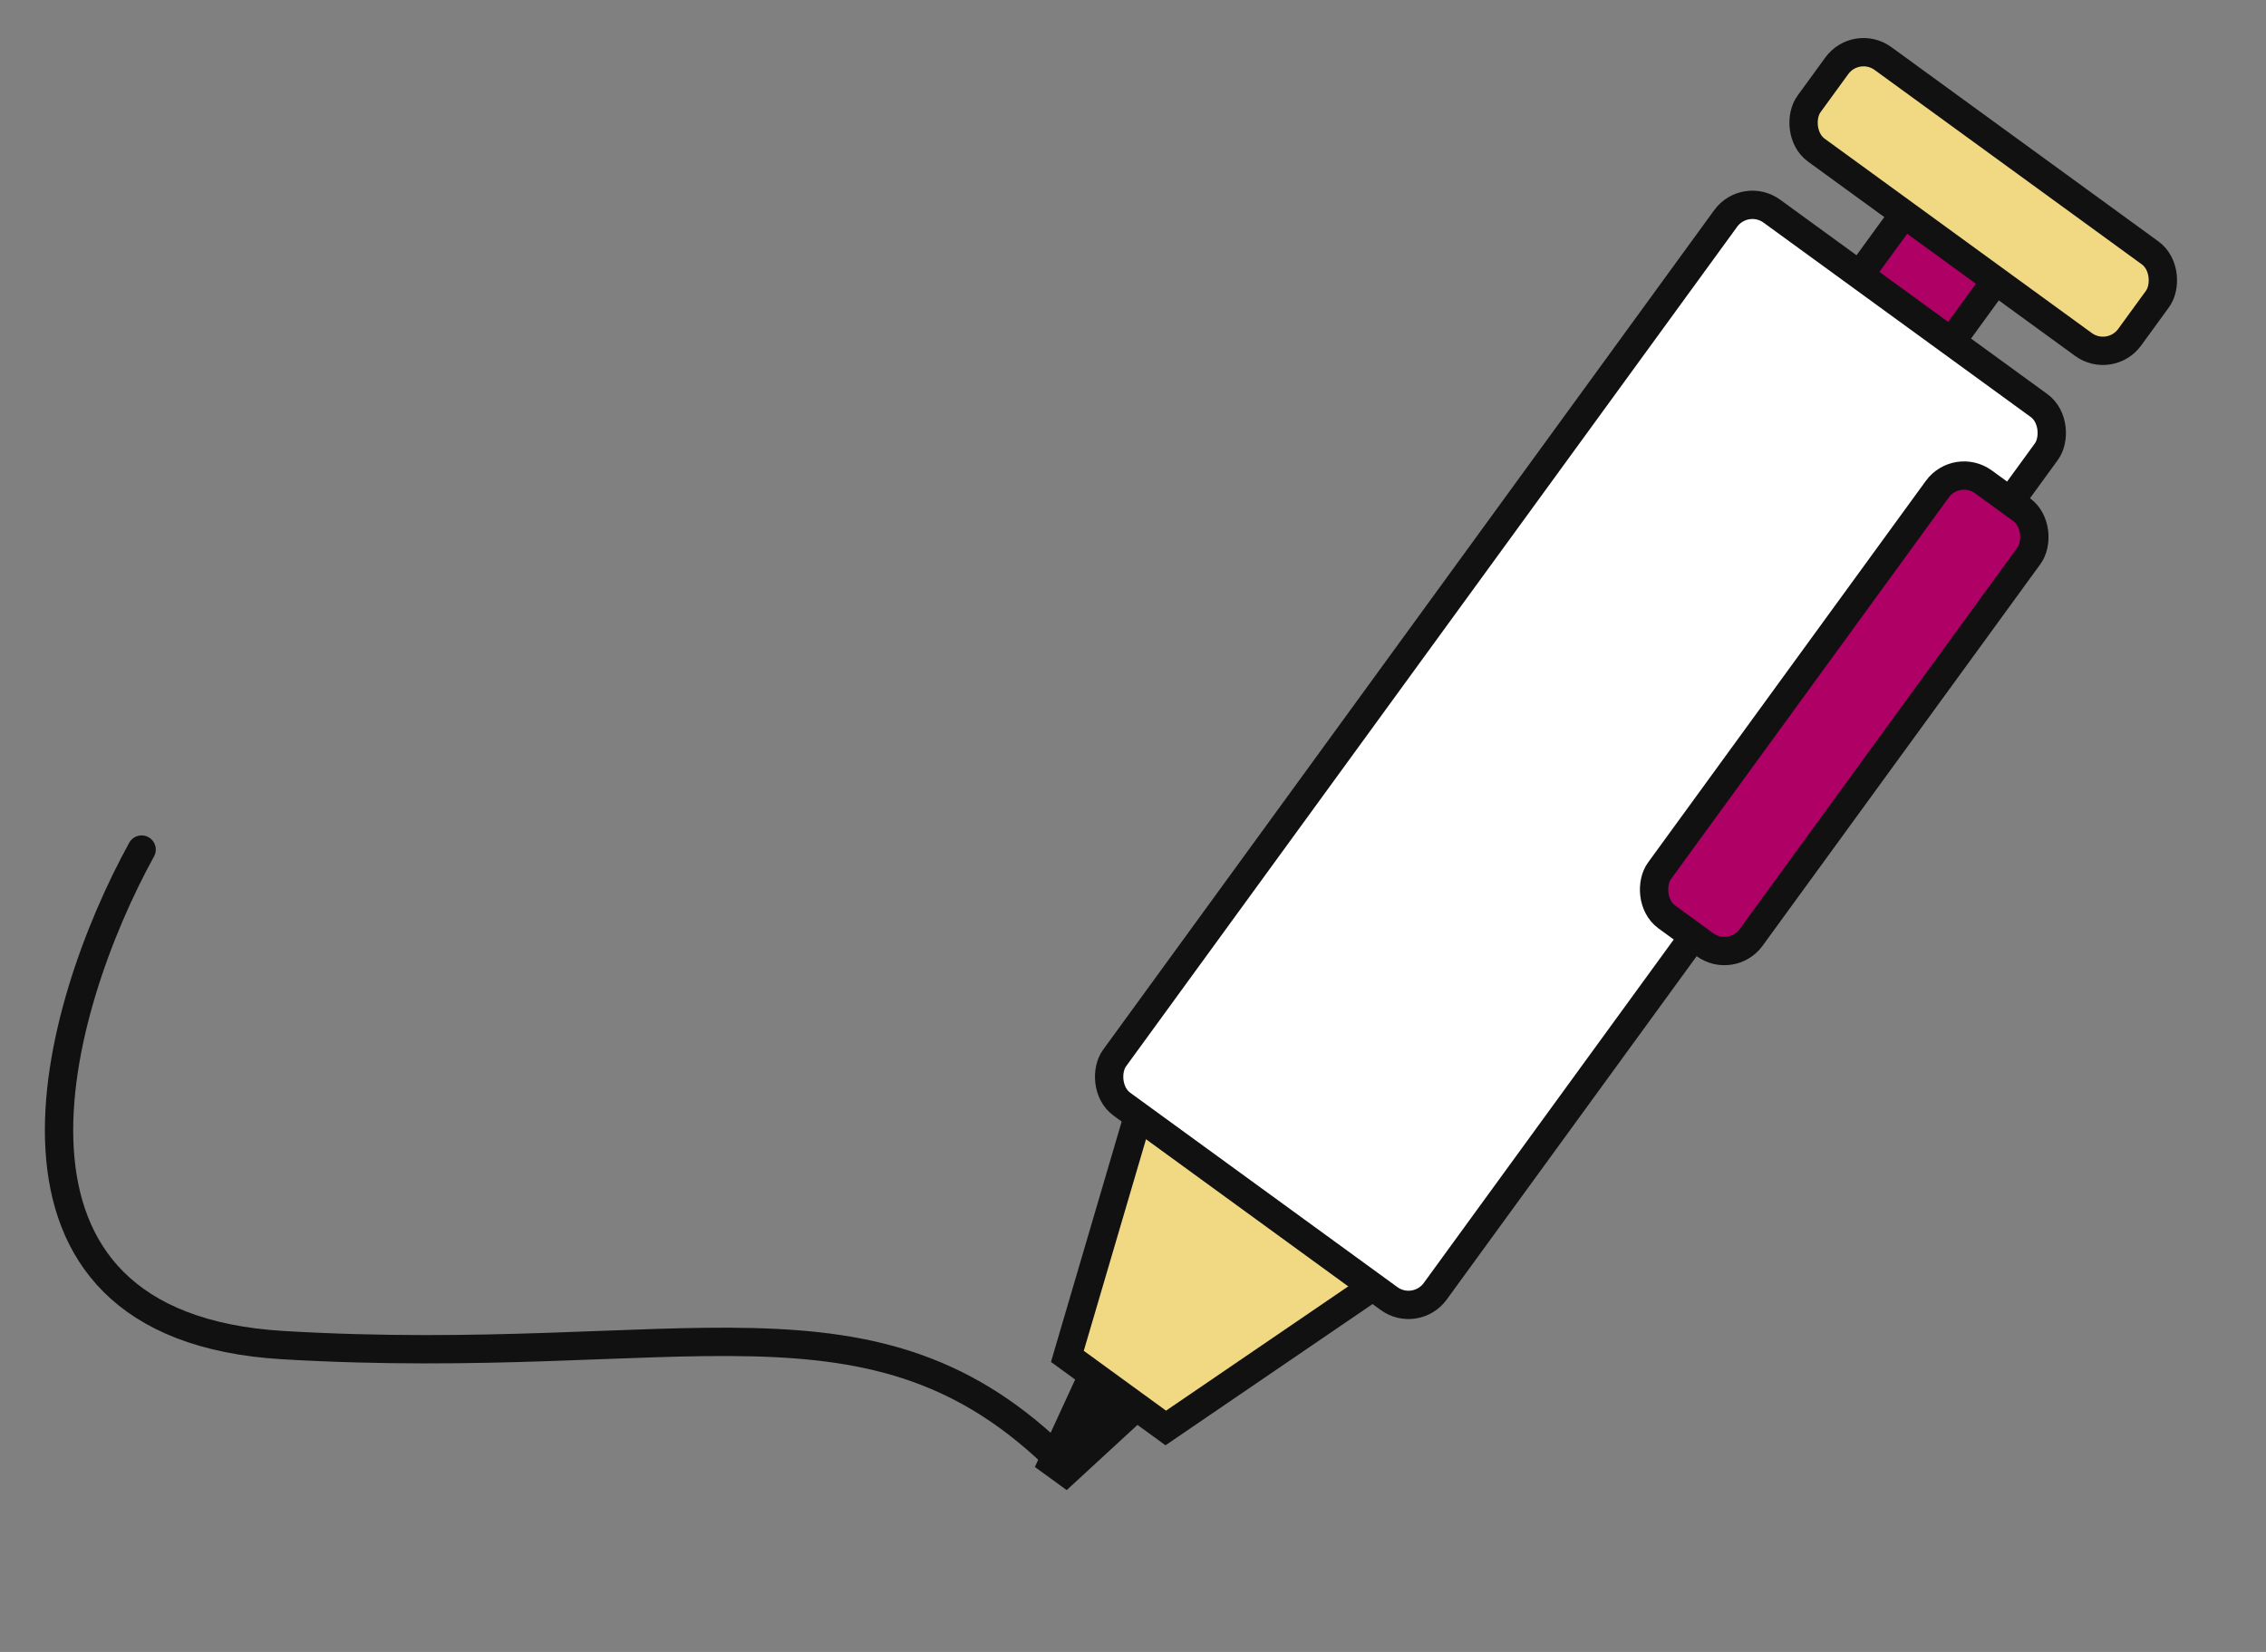
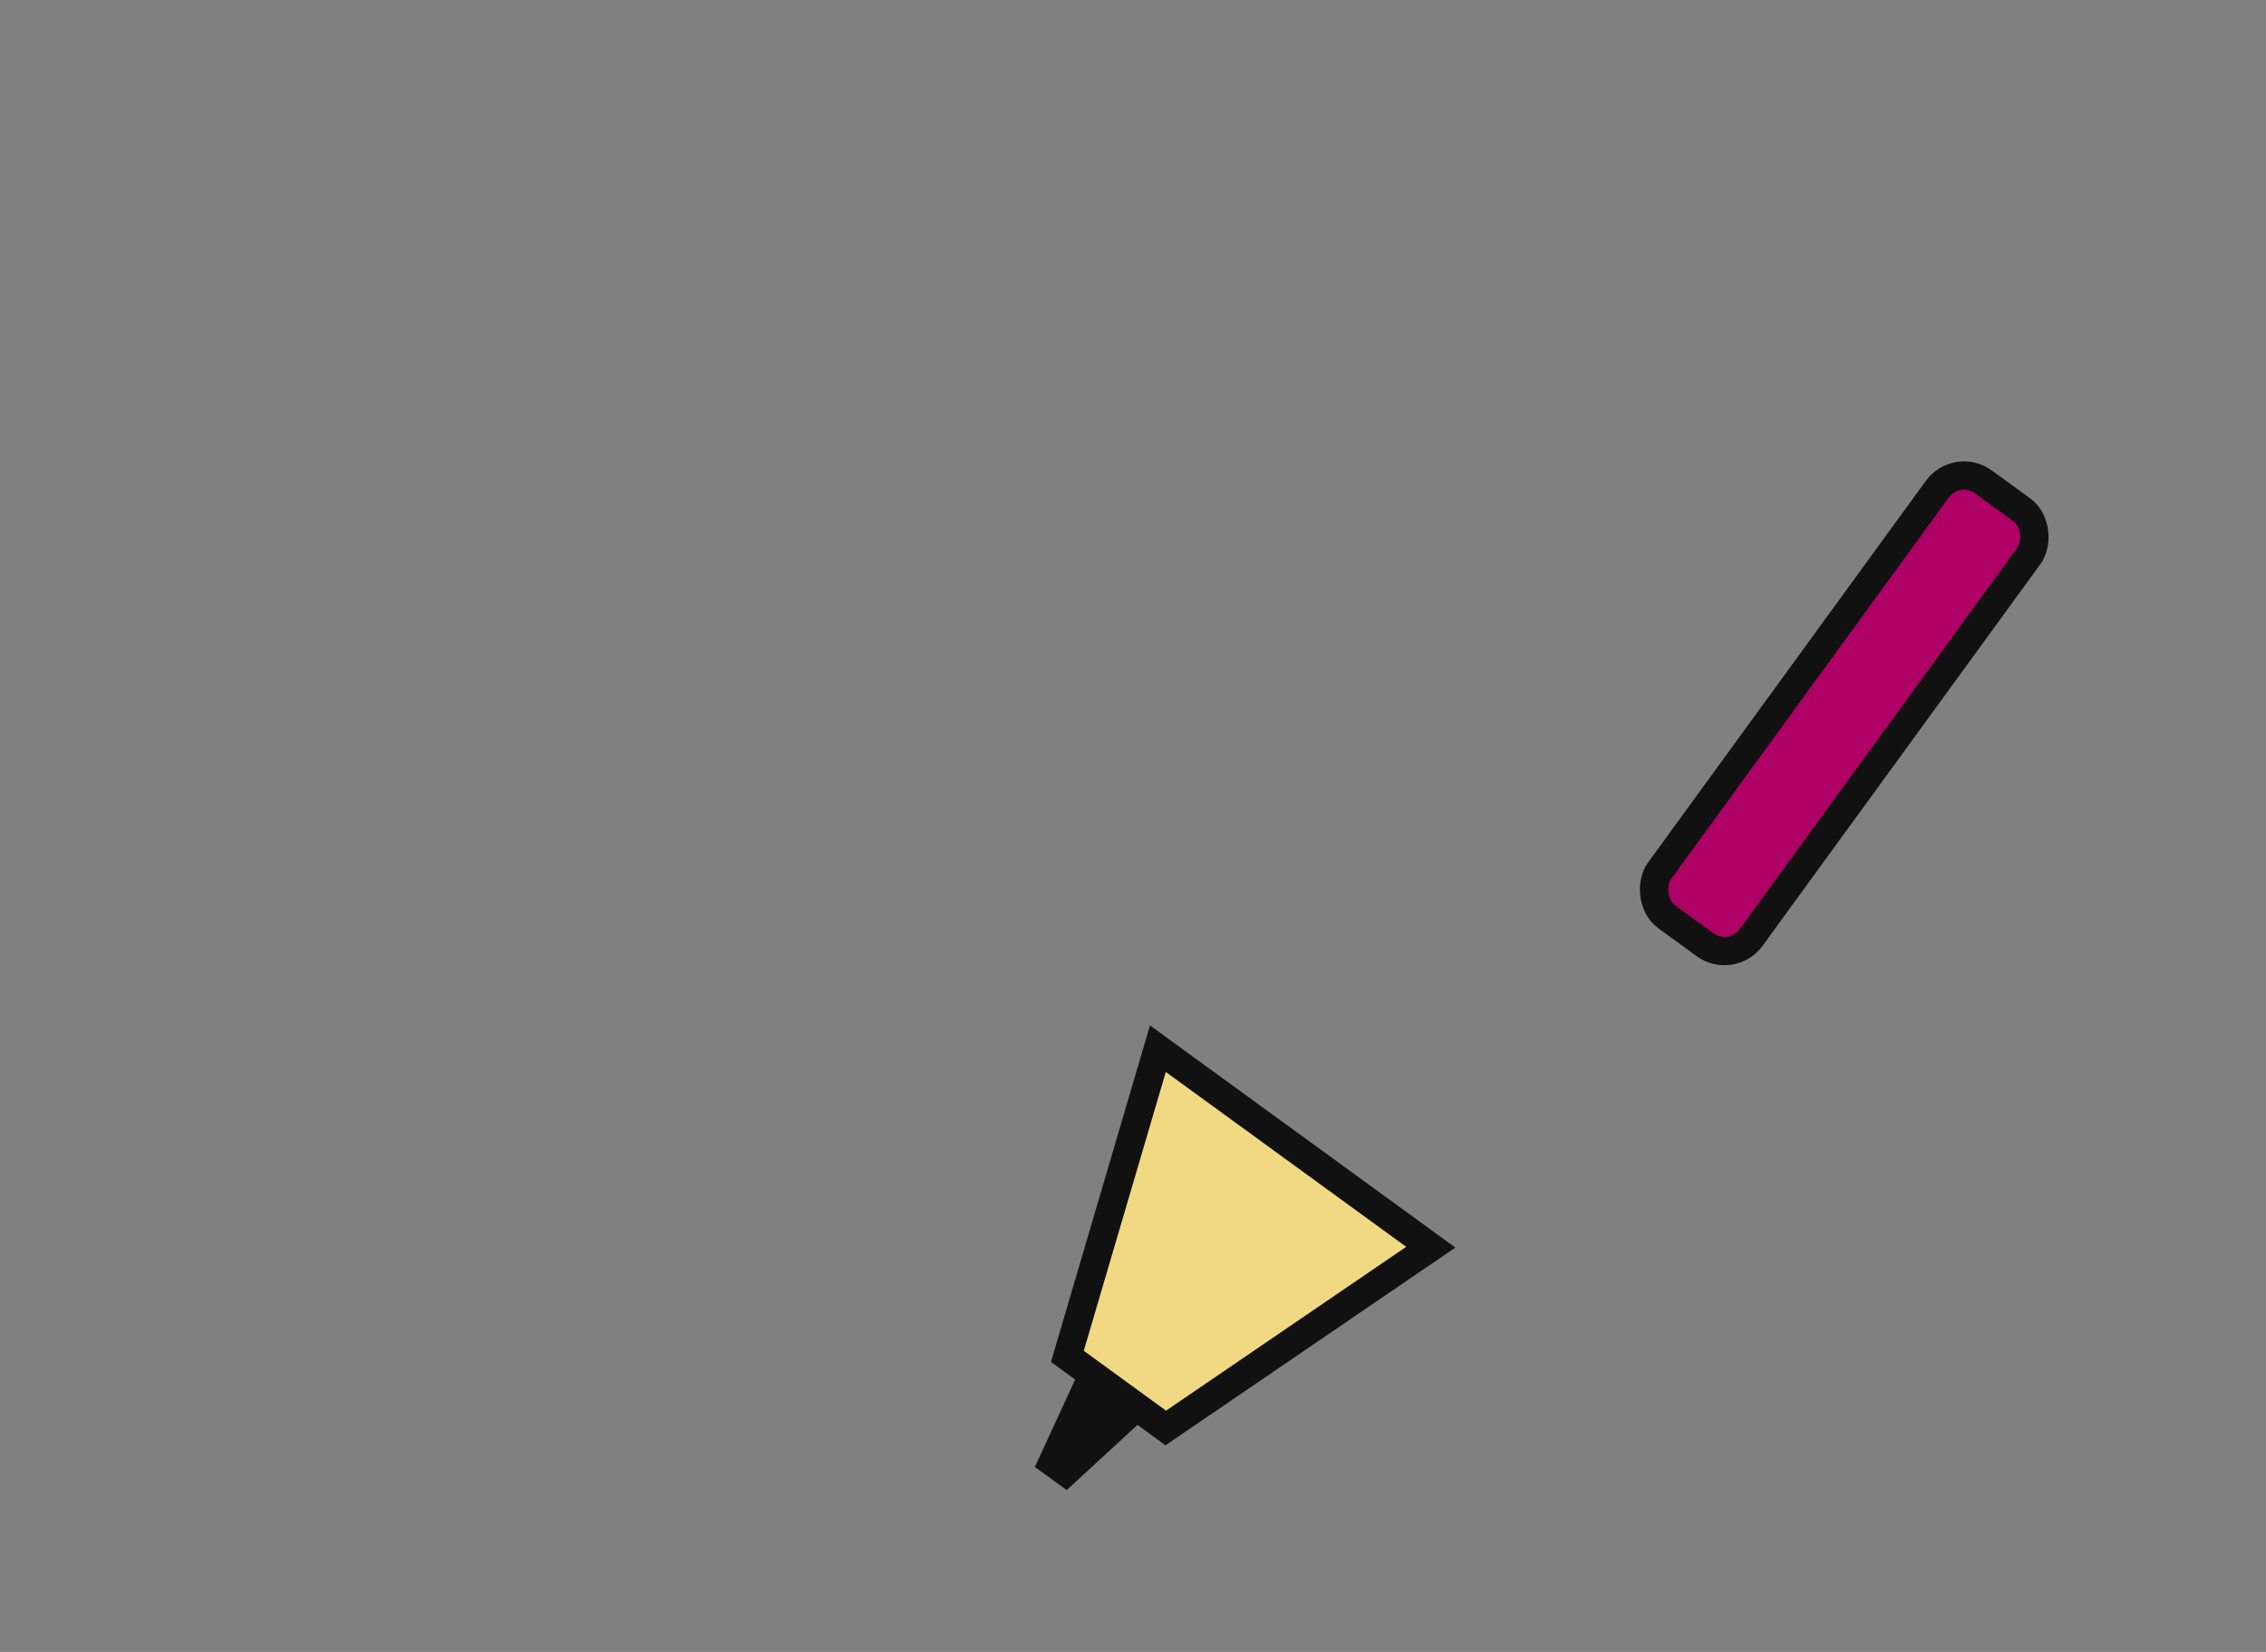
<svg xmlns="http://www.w3.org/2000/svg" width="48" height="35" viewBox="0 0 48 35" fill="none">
  <rect x="0" y="0" width="48" height="35" fill="#808080" stroke="none" />
  <path d="M23.819 27.679L25.249 28.719L22.573 31.184L22.297 30.983L23.819 27.679Z" fill="#111111" stroke="#111111" stroke-width="0.6" stroke-linecap="round" />
  <path d="M24.527 22.219L30.308 26.425L24.694 30.255L22.61 28.738L24.527 22.219Z" fill="#F1D984" stroke="#111111" stroke-width="0.6" stroke-linecap="round" />
-   <rect x="40.509" y="8.371" width="2.4" height="4.4" transform="rotate(-143.956 40.509 8.371)" fill="#AF0065" stroke="#111111" stroke-width="0.6" />
-   <rect x="44.7" y="7.711" width="8.4" height="2.4" rx="0.7" transform="rotate(-143.956 44.7 7.711)" fill="#F1D984" stroke="#111111" stroke-width="0.6" />
-   <rect x="29.99" y="27.925" width="8.4" height="23.4" rx="0.7" transform="rotate(-143.956 29.99 27.925)" fill="white" stroke="#111111" stroke-width="0.6" />
  <rect x="36.682" y="20.428" width="2.4" height="11.4" rx="0.7" transform="rotate(-143.956 36.682 20.428)" fill="#AF0065" stroke="#111111" stroke-width="0.6" />
-   <path d="M3 18C1.167 21.333 -0.8 28.1 6 28.5C14.5 29 18.5 27 22.5 31" stroke="#111111" stroke-width="0.6" stroke-linecap="round" />
</svg>